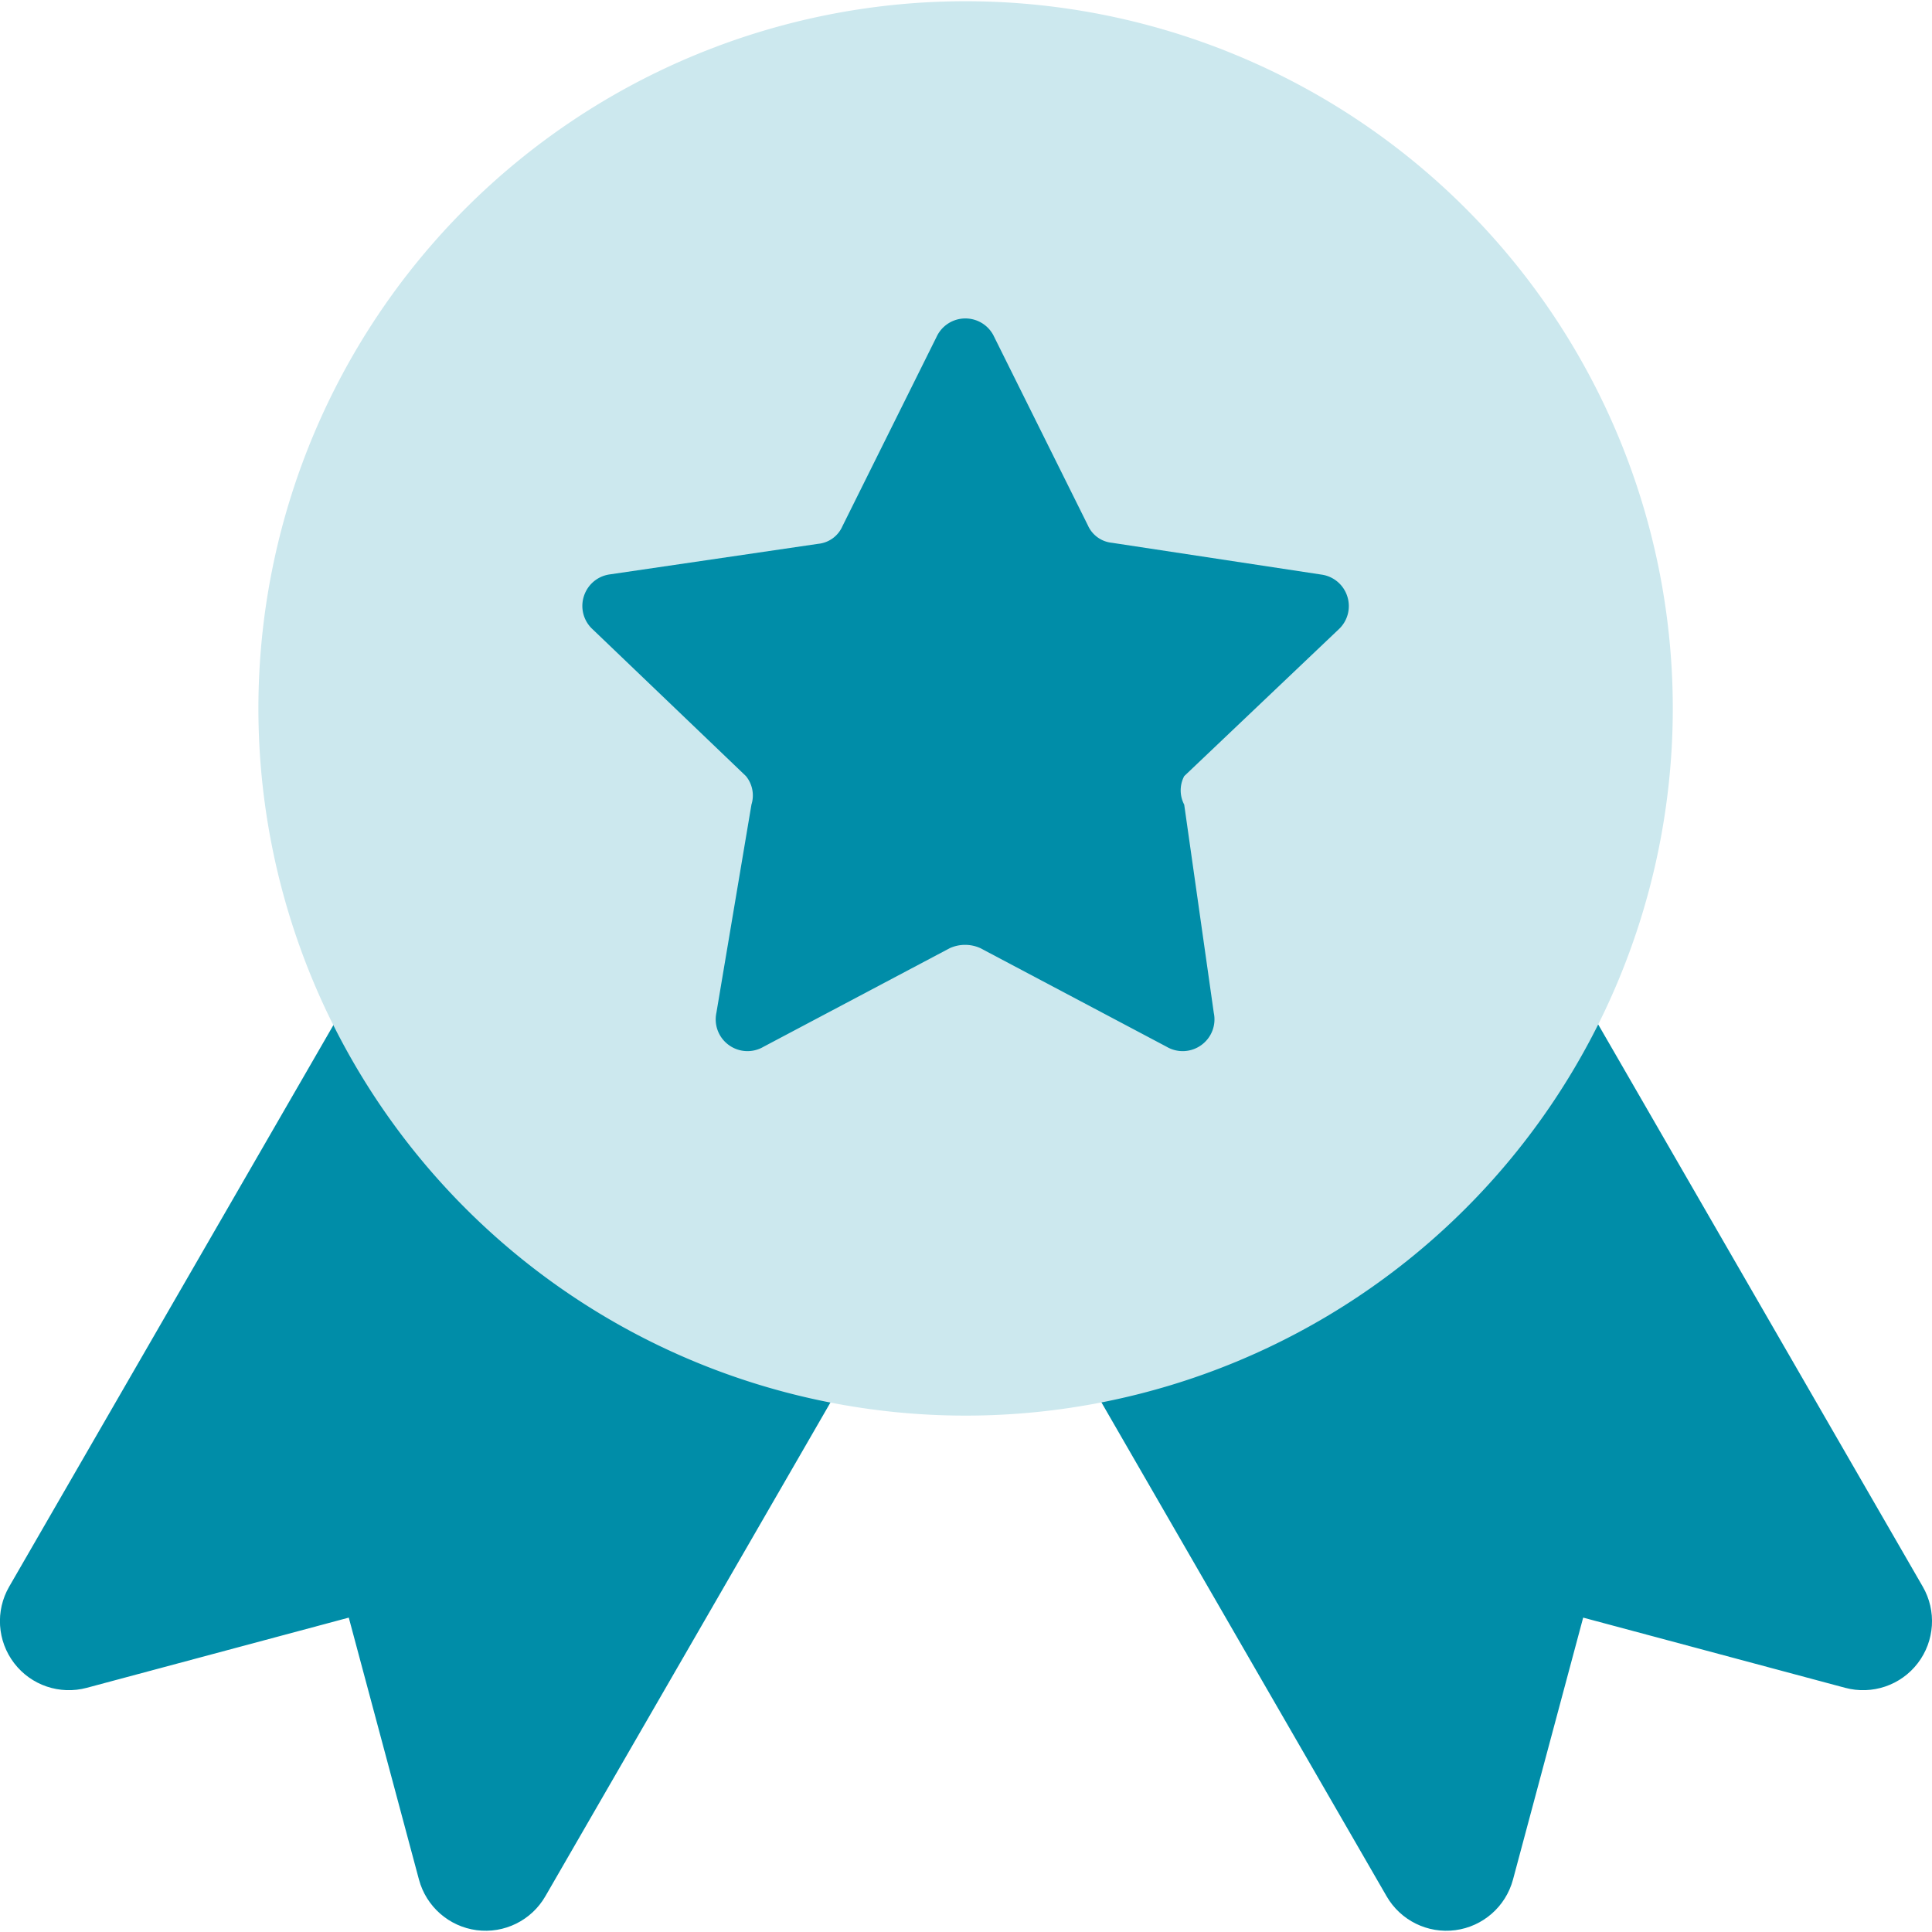
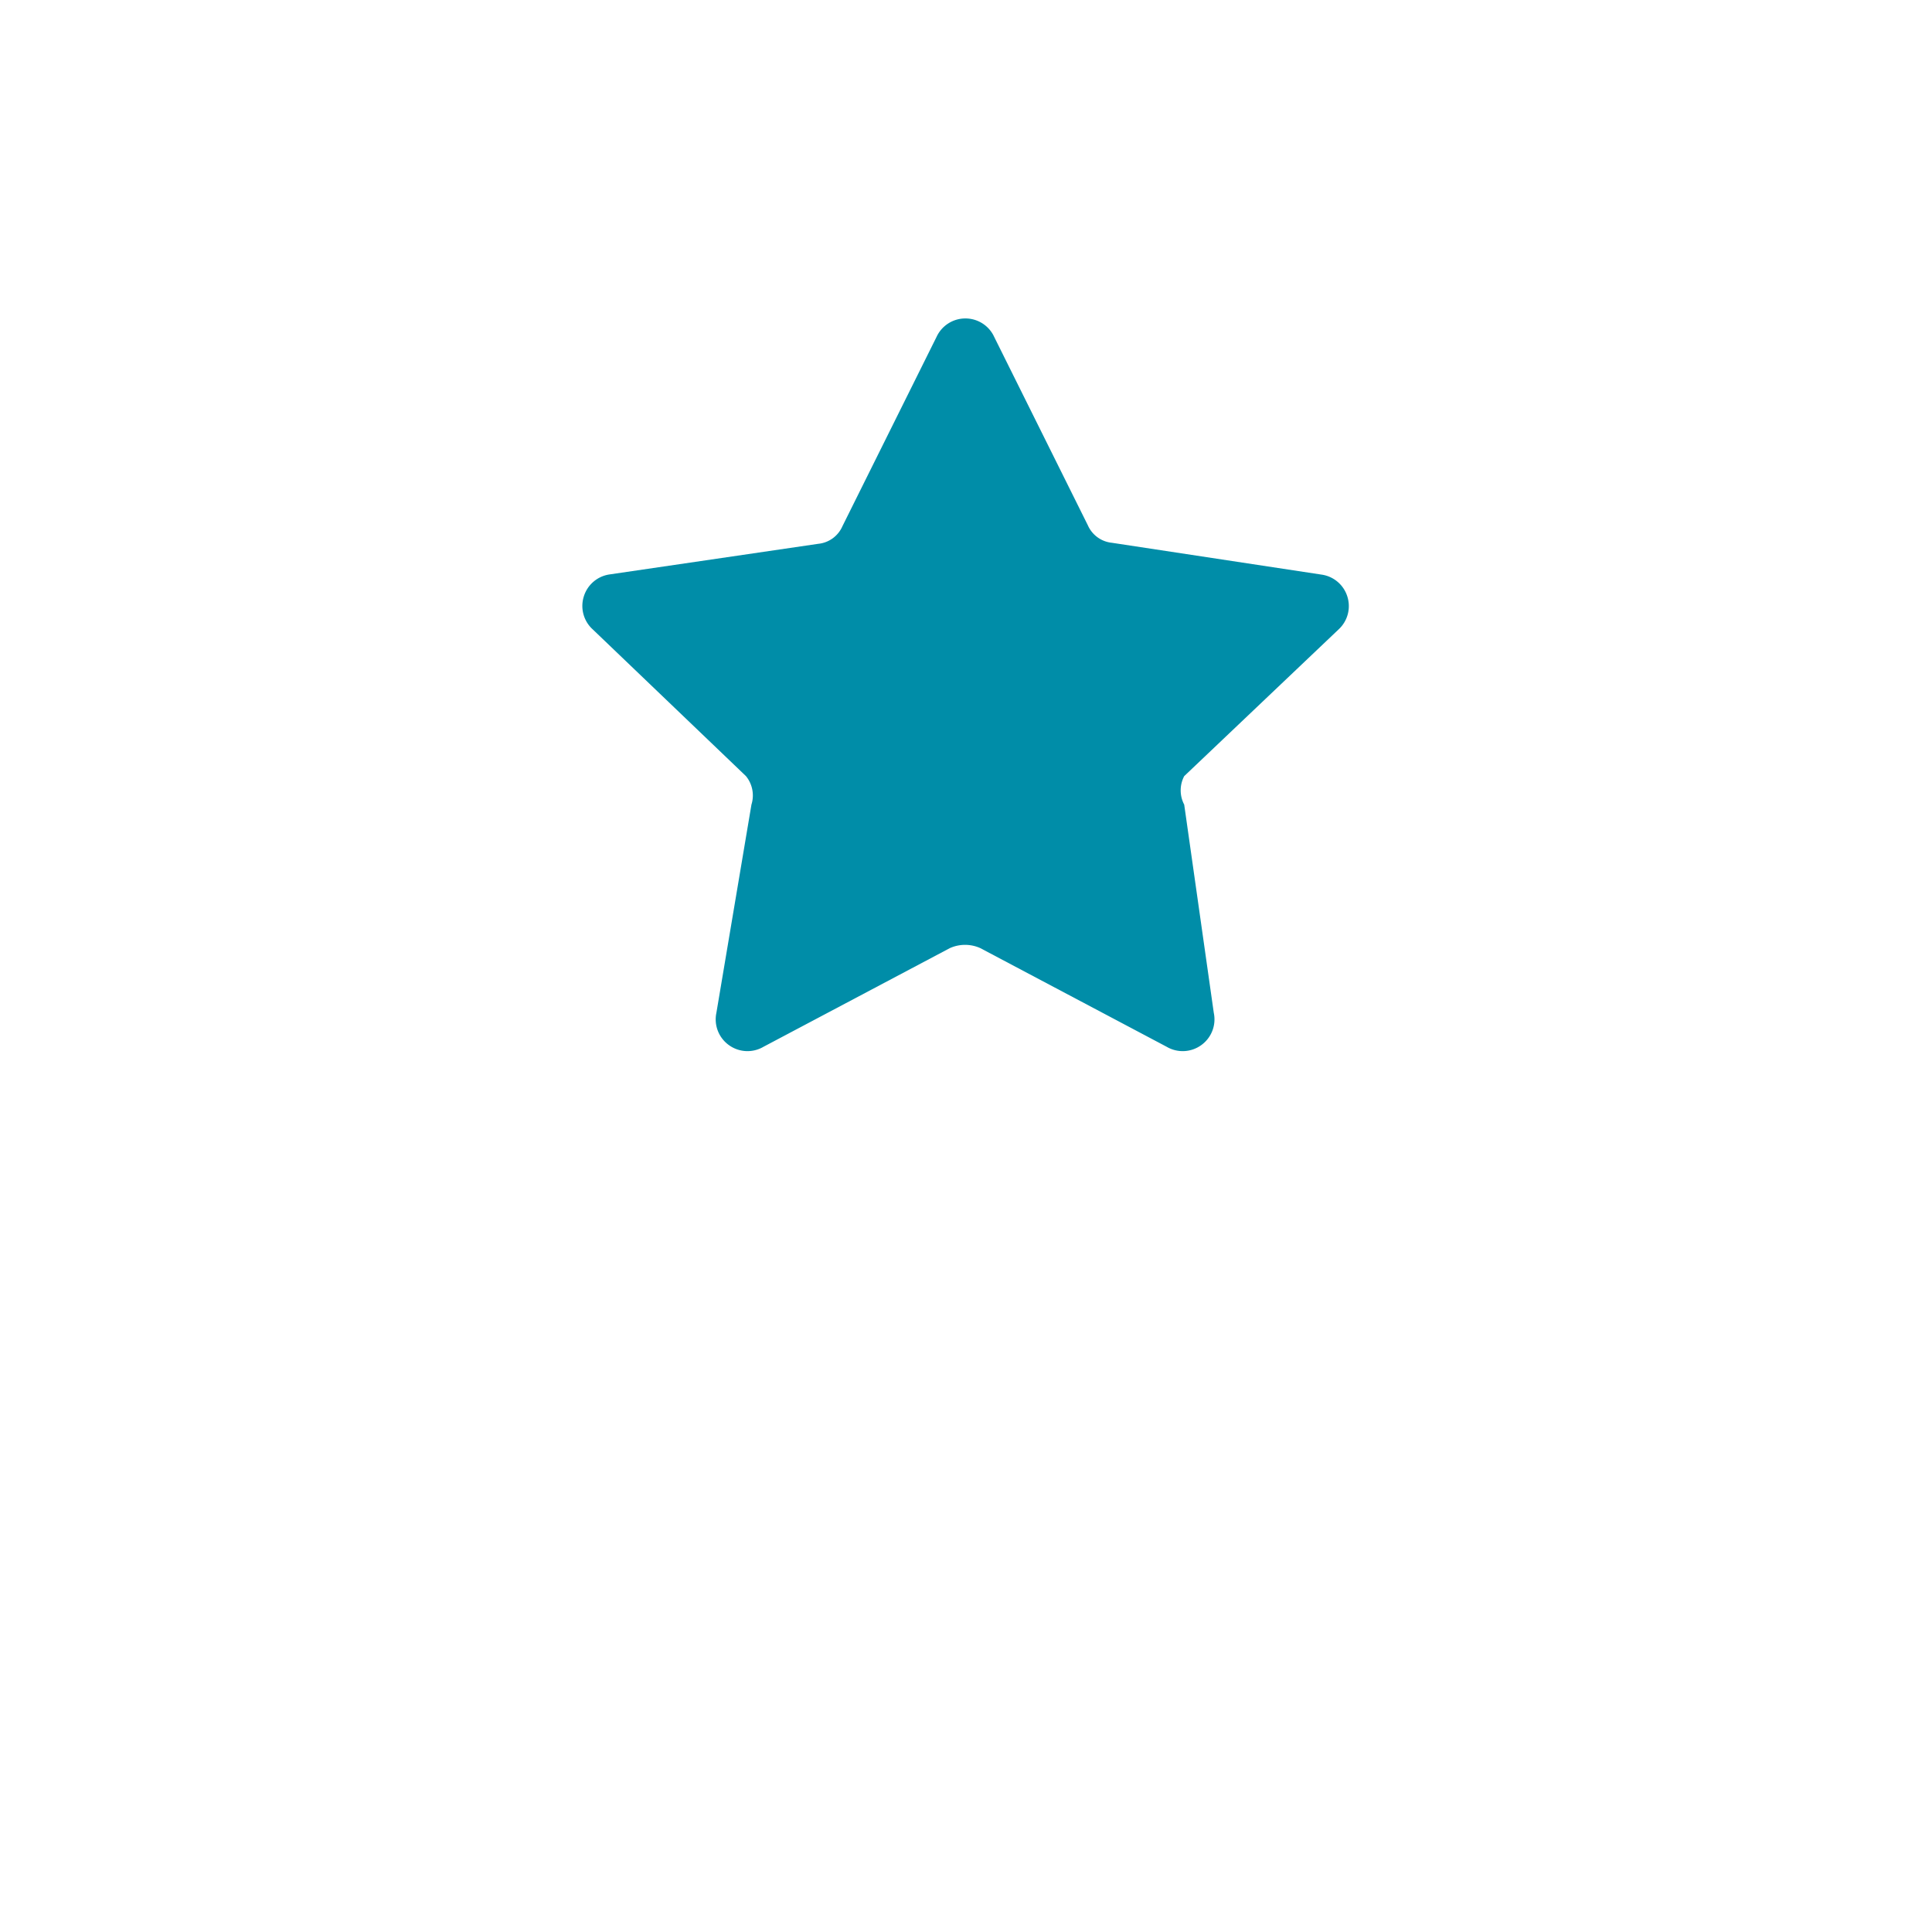
<svg xmlns="http://www.w3.org/2000/svg" fill="none" height="36" width="36">
  <g fill-rule="evenodd">
-     <path fill="#008da8" d="M7.77 19.399l-1.172-.966-.759 1.315-5.668 9.817c-.26.45-.223 1.013.093 1.426s.85.594 1.353.459l4.882-1.308 1.308 4.882c.135.502.559.874 1.074.942s1.021-.181 1.281-.632l4.918-8.517.544-.943-.84-.692-7.015-5.782zm20.459 0l1.172-.966.76 1.315 5.667 9.817c.26.45.223 1.013-.093 1.426s-.85.594-1.353.459l-4.882-1.308-1.308 4.882c-.135.502-.559.874-1.074.942s-1.021-.181-1.281-.632l-4.918-8.517-.544-.943.84-.692 7.015-5.782z" />
-     <path fill="#cce8ee" d="M17.993.023A13.18 13.18 0 0 0 4.815 13.2a13.18 13.18 0 0 0 13.178 13.178A13.18 13.18 0 0 0 31.17 13.2 13.18 13.18 0 0 0 17.993.023z" />
-   </g>
+     </g>
  <path fill="#008da8" d="M18.514 6.255l1.756 3.532a.55.55 0 0 0 .449.327l3.899.592a.59.59 0 0 1 .487.407.59.59 0 0 1-.161.614l-2.878 2.735a.57.57 0 0 0 0 .531l.551 3.879a.59.59 0 0 1-.233.602.59.59 0 0 1-.645.031l-3.47-1.837c-.09-.041-.187-.062-.286-.062s-.196.021-.286.062l-3.47 1.837a.59.59 0 0 1-.645-.031.59.59 0 0 1-.233-.602l.653-3.879a.57.57 0 0 0-.102-.531l-2.878-2.756a.59.59 0 0 1-.141-.6.59.59 0 0 1 .468-.401l3.899-.572a.55.55 0 0 0 .449-.327l1.756-3.532a.59.59 0 0 1 .524-.34.59.59 0 0 1 .537.32z" />
</svg>